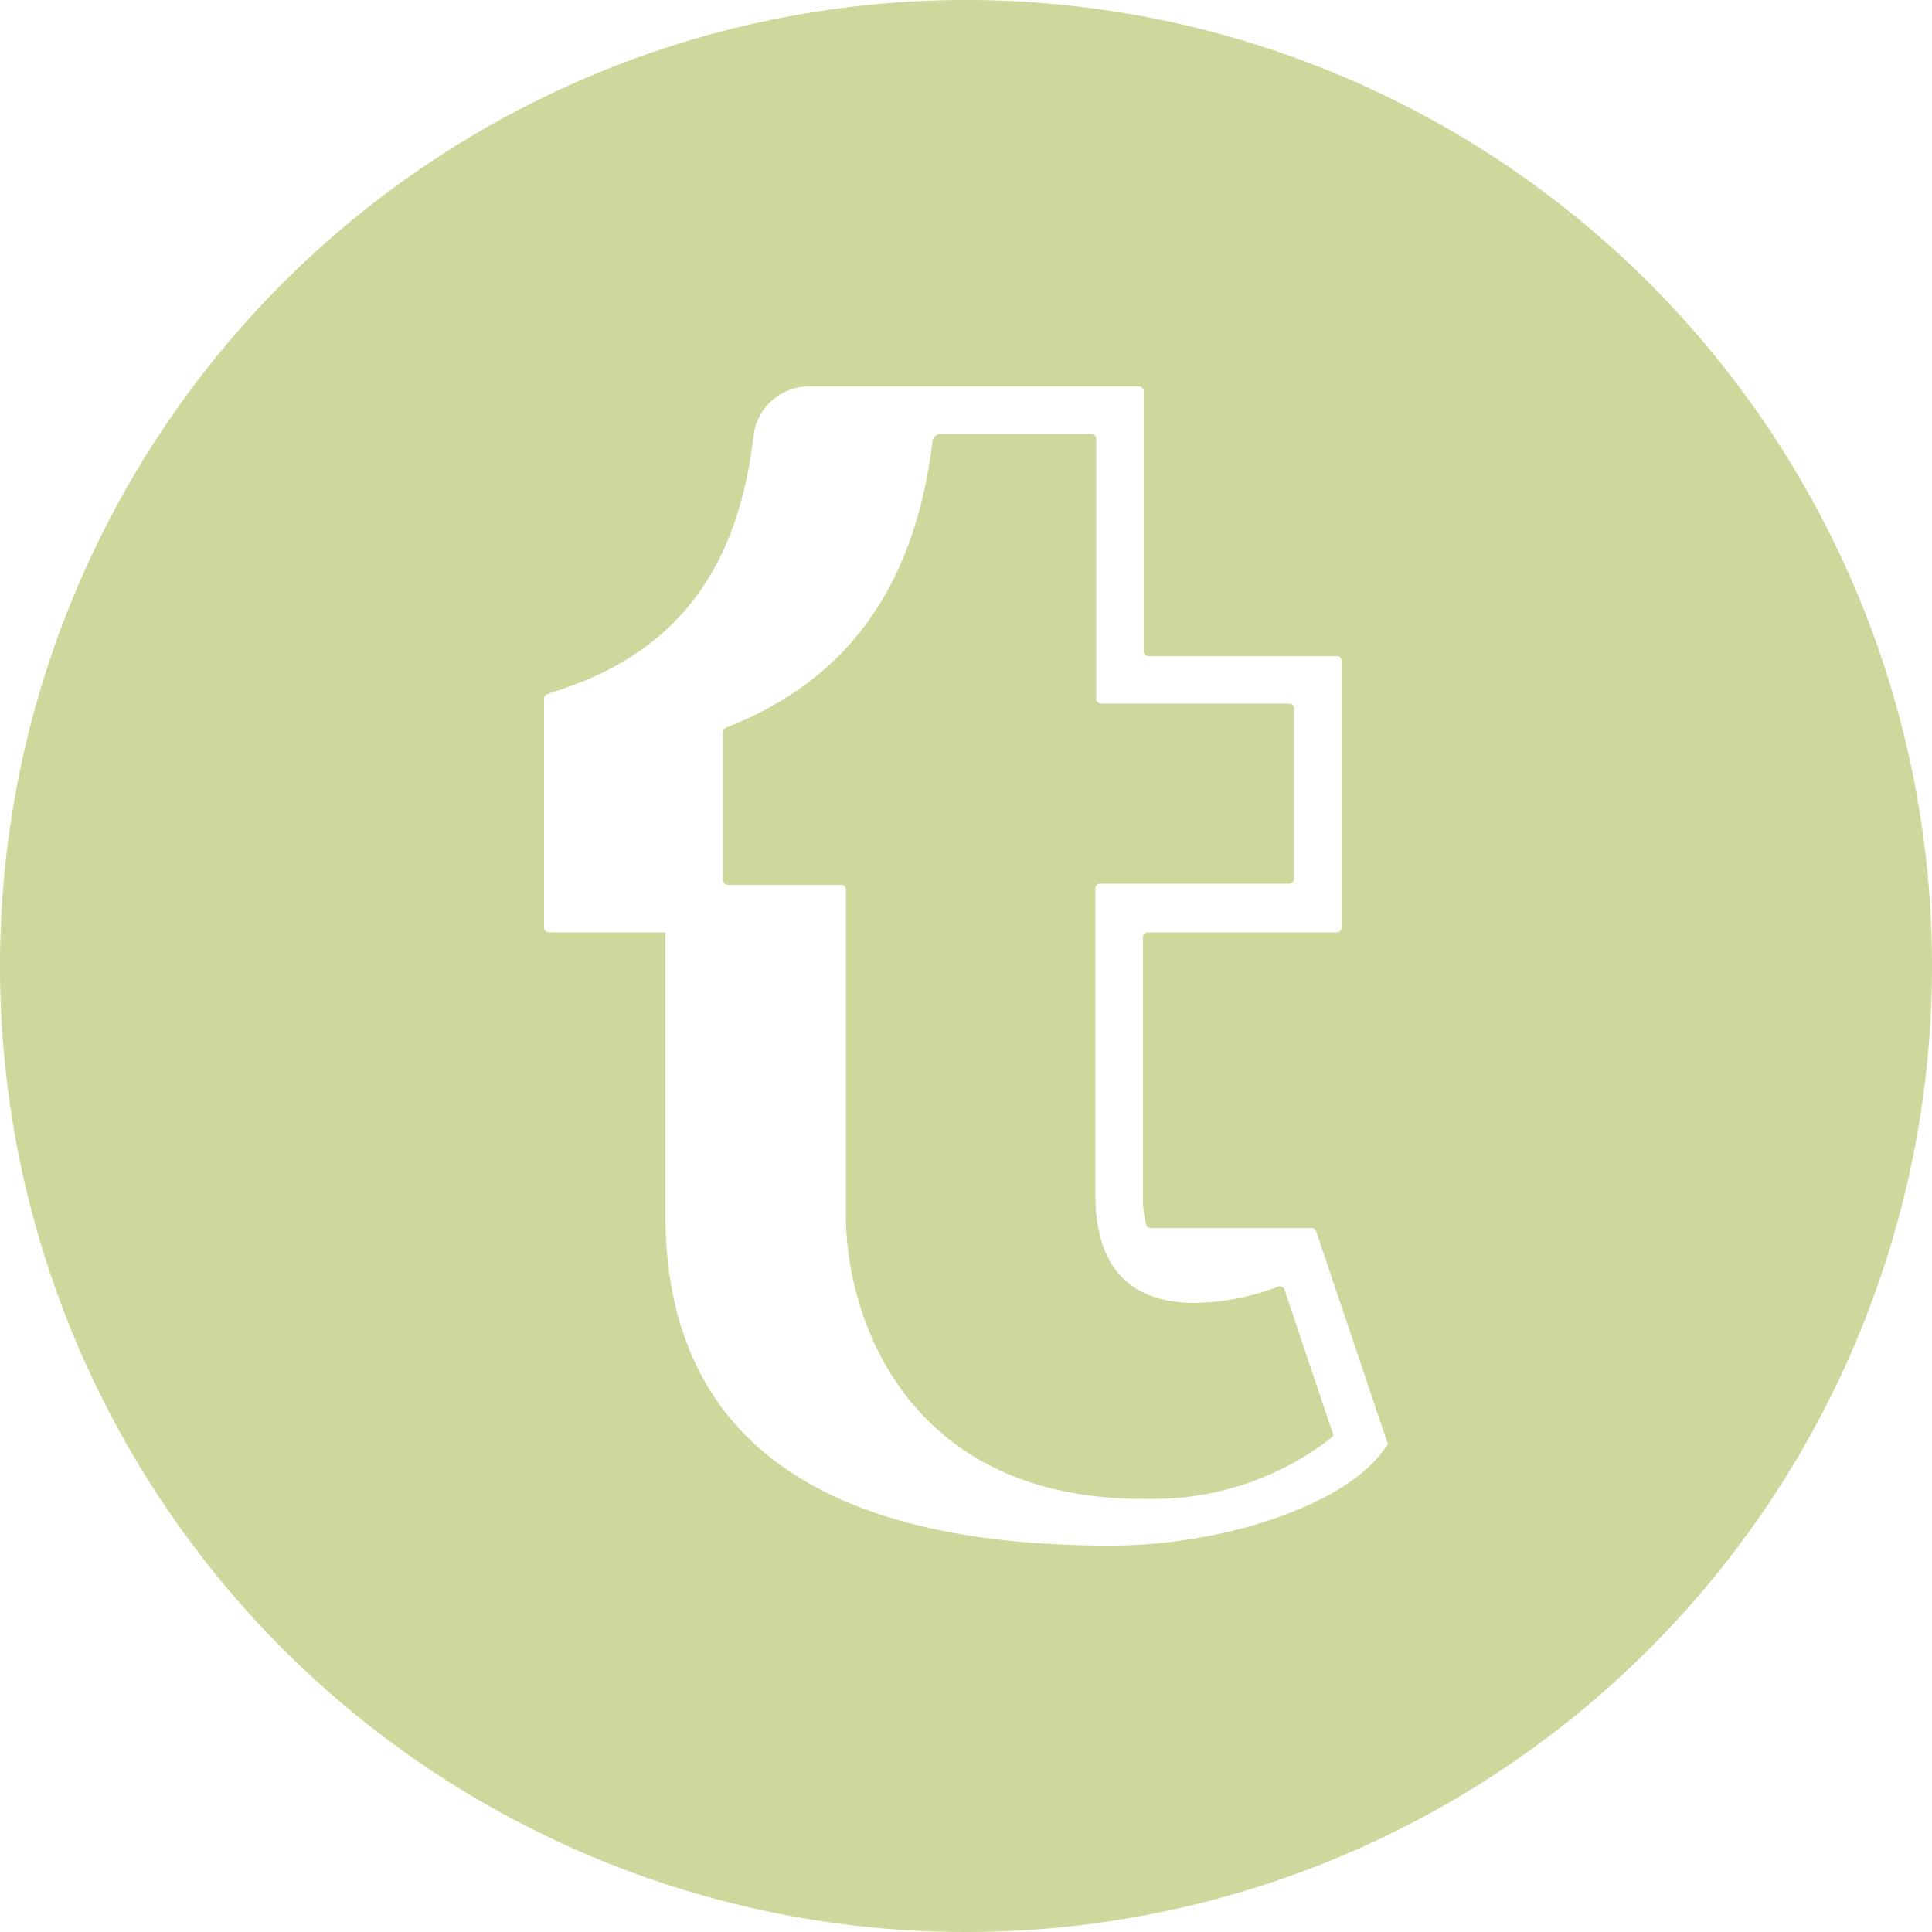
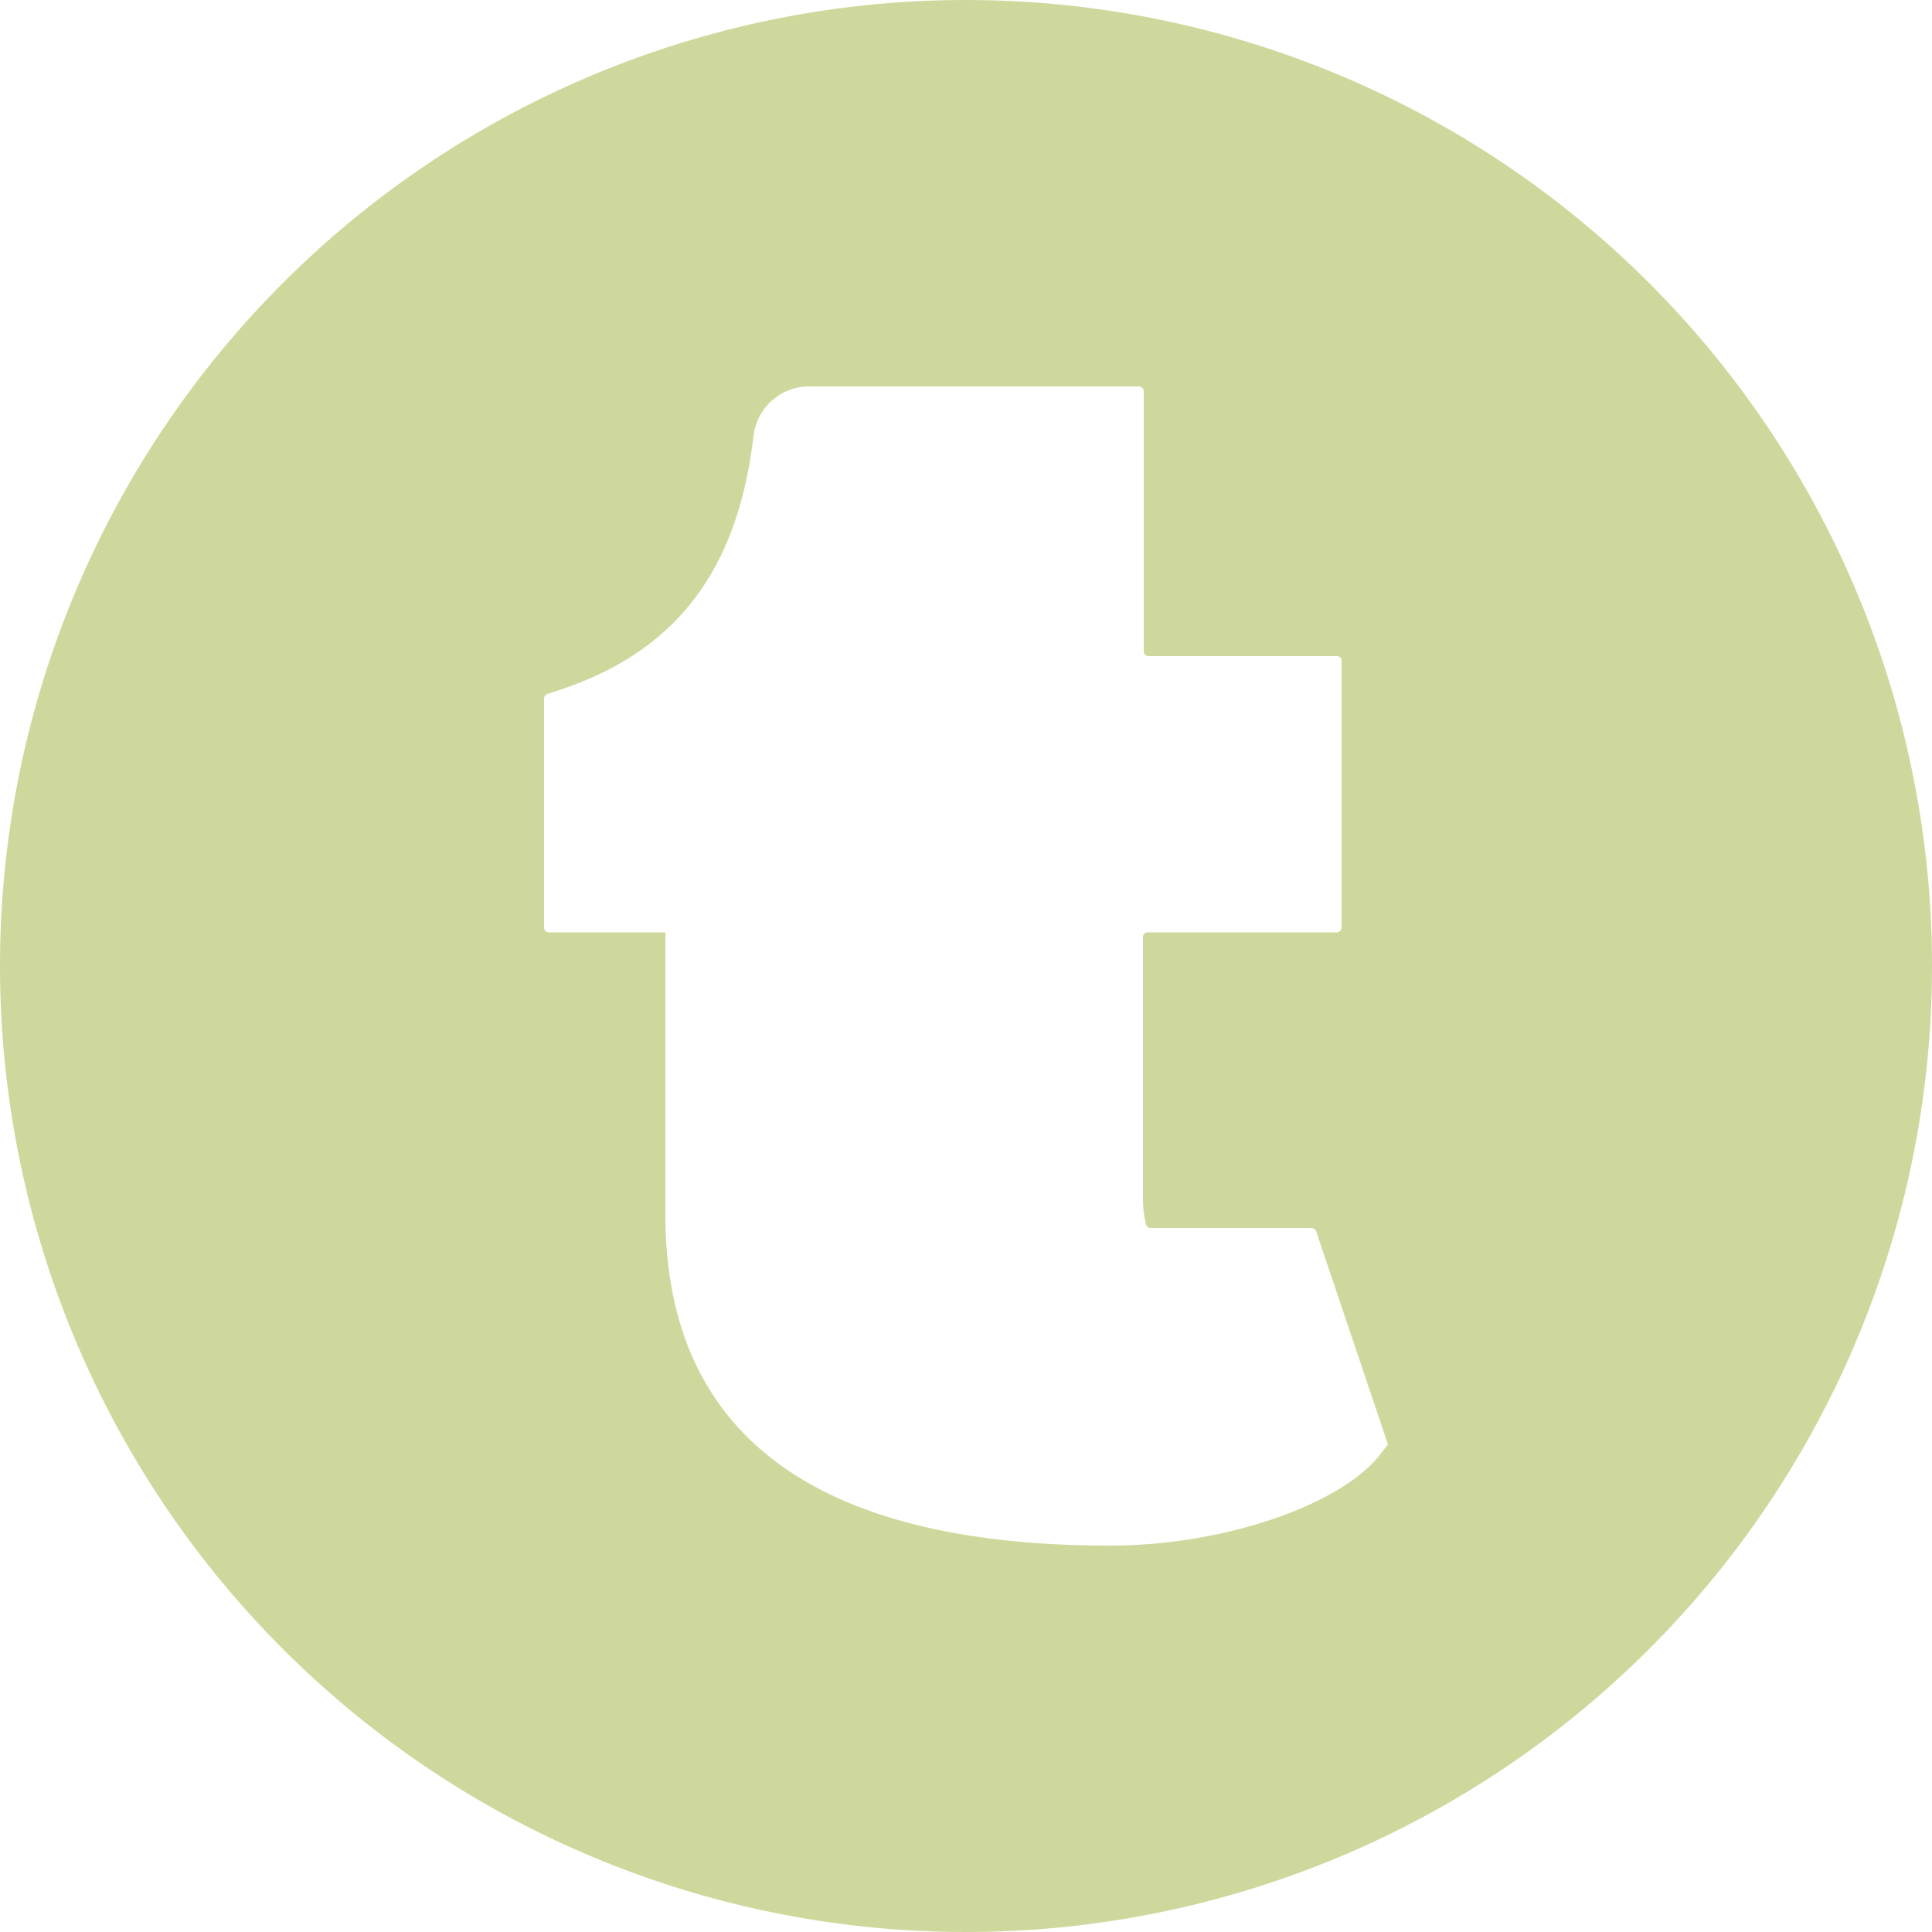
<svg xmlns="http://www.w3.org/2000/svg" id="Ebene_1" data-name="Ebene 1" viewBox="0 0 50 50">
  <defs>
    <style>.cls-1{fill:none;}.cls-2{clip-path:url(#clip-path);}.cls-3{fill:#cfd89c;}</style>
    <clipPath id="clip-path">
      <rect class="cls-1" width="50" height="50" />
    </clipPath>
  </defs>
  <title>twitter</title>
  <g class="cls-2">
    <path class="cls-3" d="M35.72,37.64c-1,1.29-4,2.36-7,2.36-7.46,0-11.5-2.75-11.5-8.57v-7.3H14.21a.13.13,0,0,1-.13-.13V18.08a.13.13,0,0,1,.09-.12l.33-.11c3-1,4.59-3.09,5-6.56A1.45,1.45,0,0,1,20.93,10h8.54a.13.13,0,0,1,.13.13v6.72a.12.12,0,0,0,.12.13h4.87a.12.12,0,0,1,.13.12V24a.13.13,0,0,1-.13.13H29.7a.12.12,0,0,0-.12.12V31a2.67,2.67,0,0,0,.08.69.12.12,0,0,0,.12.09h4.16a.13.13,0,0,1,.12.08l1.86,5.52ZM25,0A25,25,0,1,0,50,25,25,25,0,0,0,25,0" />
-     <path class="cls-3" d="M33.1,33.29a6.34,6.34,0,0,1-2.17.43c-1.68,0-2.55-.91-2.58-2.71V23a.12.12,0,0,1,.12-.13h4.9a.13.13,0,0,0,.12-.13V18.33a.12.12,0,0,0-.12-.12H28.49a.13.13,0,0,1-.12-.13V11.35a.12.12,0,0,0-.13-.12H24.33a.22.22,0,0,0-.2.21c-.46,3.75-2.21,6.17-5.34,7.39a.13.13,0,0,0-.08.12v3.82a.13.13,0,0,0,.13.13h2.93a.12.12,0,0,1,.12.13v8.4c0,2.73,1.62,7.36,7.68,7.36h.21a7.48,7.48,0,0,0,4.7-1.6.11.11,0,0,0,0-.13l-1.24-3.69a.13.13,0,0,0-.17-.07" />
  </g>
</svg>